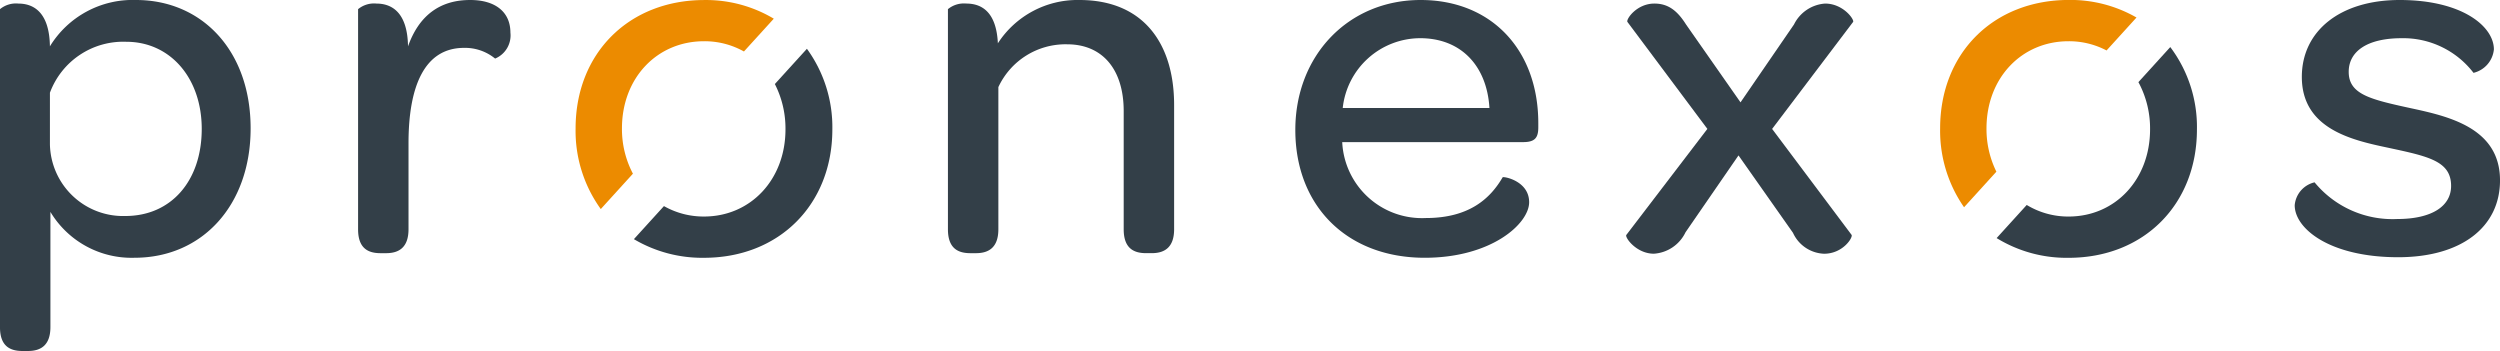
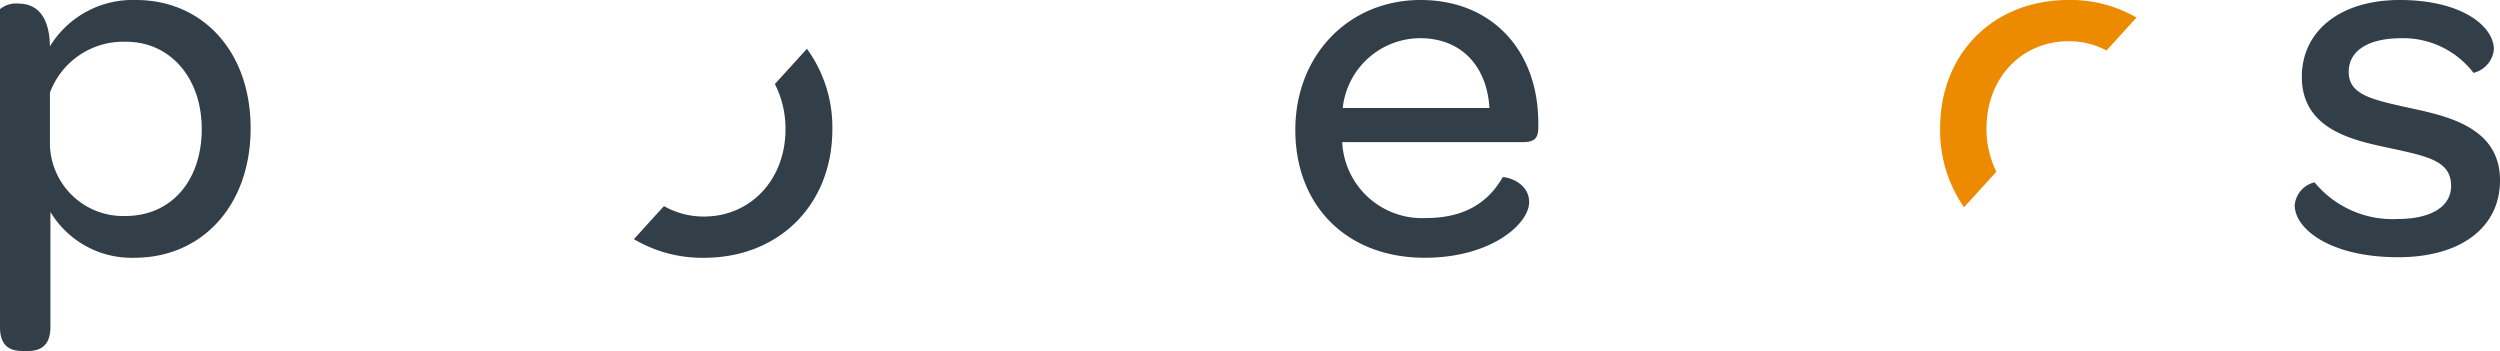
<svg xmlns="http://www.w3.org/2000/svg" id="pronexos_logo" width="243.883" height="34.24" viewBox="0 0 243.883 34.24">
  <path id="Path_1" data-name="Path 1" d="M166.123,400.617a9.463,9.463,0,0,0-8.4,4.522c-.05-3.38-1.64-4.174-3.081-4.174a2.45,2.45,0,0,0-1.79.546v31.011c0,1.789.894,2.335,2.187,2.335h.547c1.242,0,2.186-.547,2.186-2.335V421.29a9.231,9.231,0,0,0,8.2,4.472c6.61,0,11.331-5.118,11.331-12.622C177.305,405.537,172.534,400.617,166.123,400.617Zm-1.044,21.072a7.142,7.142,0,0,1-7.355-7.007v-5.019a7.629,7.629,0,0,1,7.455-4.97c4.273,0,7.355,3.528,7.355,8.5C172.534,418.259,169.553,421.689,165.08,421.689Z" transform="translate(-152.854 -400.617)" fill="#333f48" />
-   <path id="Path_2" data-name="Path 2" d="M205.264,400.617c-3.031,0-5.019,1.59-6.063,4.522-.05-3.38-1.64-4.174-3.081-4.174a2.45,2.45,0,0,0-1.79.546V422.98c0,1.789.894,2.335,2.187,2.335h.547c1.242,0,2.186-.547,2.186-2.335v-8.4c0-5.517,1.54-9.293,5.417-9.293a4.63,4.63,0,0,1,3.031,1.044,2.447,2.447,0,0,0,1.492-2.534C209.19,401.809,207.749,400.617,205.264,400.617Z" transform="translate(-159.398 -400.617)" fill="#333f48" />
-   <path id="Path_3" data-name="Path 3" d="M224.047,413.14c0-4.92,3.429-8.5,8-8.5a7.832,7.832,0,0,1,3.9,1l2.912-3.2a12.891,12.891,0,0,0-6.762-1.82c-7.4,0-12.573,5.217-12.573,12.523a13.025,13.025,0,0,0,2.457,7.868l3.136-3.45A9.328,9.328,0,0,1,224.047,413.14Z" transform="translate(-163.373 -400.617)" fill="#ec8b00" />
  <path id="Path_4" data-name="Path 4" d="M241.064,414.131c0,4.87-3.38,8.5-7.951,8.5a7.821,7.821,0,0,1-3.905-1.018l-2.931,3.225a13.067,13.067,0,0,0,6.836,1.818c7.355,0,12.523-5.218,12.523-12.523a12.994,12.994,0,0,0-2.481-7.866l-3.127,3.44A9.542,9.542,0,0,1,241.064,414.131Z" transform="translate(-164.438 -401.508)" fill="#333f48" />
-   <path id="Path_5" data-name="Path 5" d="M275.474,400.617a9.258,9.258,0,0,0-7.951,4.224c-.149-3.131-1.64-3.877-3.081-3.877a2.45,2.45,0,0,0-1.79.546V422.98c0,1.789.894,2.335,2.187,2.335h.547c1.242,0,2.186-.547,2.186-2.335V409.114a7.225,7.225,0,0,1,6.709-4.175c3.478,0,5.517,2.485,5.517,6.51v11.529c0,1.789.894,2.335,2.186,2.335h.547c1.242,0,2.186-.547,2.186-2.335V410.853C284.717,404.94,281.786,400.617,275.474,400.617Z" transform="translate(-170.178 -400.617)" fill="#333f48" />
  <path id="Path_6" data-name="Path 6" d="M315.114,400.617c-7.057,0-12.225,5.417-12.225,12.672,0,7.455,5.069,12.474,12.622,12.474,6.51,0,10.188-3.329,10.188-5.417s-2.485-2.534-2.584-2.435c-1.242,2.137-3.329,3.976-7.5,3.976a7.788,7.788,0,0,1-8.151-7.406H325.1c1.143,0,1.492-.4,1.492-1.441v-.4C326.594,405.487,322.022,400.617,315.114,400.617Zm-7.6,10.535a7.622,7.622,0,0,1,7.554-6.809c3.976,0,6.509,2.684,6.758,6.809Z" transform="translate(-176.526 -400.617)" fill="#333f48" />
-   <path id="Path_7" data-name="Path 7" d="M360.616,401.03a3.669,3.669,0,0,0-3.032,2.037l-5.218,7.6-5.317-7.6c-.846-1.342-1.739-2.037-3.082-2.037-1.738,0-2.783,1.54-2.634,1.789l7.8,10.437-7.9,10.337c-.2.2.944,1.839,2.684,1.839A3.688,3.688,0,0,0,347,423.343l5.169-7.5,5.317,7.555a3.479,3.479,0,0,0,3.032,2.037c1.84,0,2.833-1.59,2.684-1.839l-7.753-10.337,7.9-10.437C363.5,402.62,362.405,401.03,360.616,401.03Z" transform="translate(-182.573 -400.682)" fill="#333f48" />
-   <path id="Path_8" data-name="Path 8" d="M399.089,414.1c0,4.871-3.379,8.5-7.951,8.5a7.79,7.79,0,0,1-4.081-1.129l-2.936,3.231a13.026,13.026,0,0,0,7.017,1.924c7.354,0,12.523-5.217,12.523-12.523a12.957,12.957,0,0,0-2.6-8.035l-3.109,3.421A9.481,9.481,0,0,1,399.089,414.1Z" transform="translate(-189.343 -401.476)" fill="#333f48" />
  <path id="Path_9" data-name="Path 9" d="M382.1,413.14c0-4.92,3.429-8.5,8-8.5a7.86,7.86,0,0,1,3.712.9l2.921-3.214a12.932,12.932,0,0,0-6.583-1.714c-7.4,0-12.573,5.217-12.573,12.523a13.08,13.08,0,0,0,2.334,7.7l3.153-3.469A9.412,9.412,0,0,1,382.1,413.14Z" transform="translate(-188.311 -400.617)" fill="#ec8b00" />
  <path id="Path_10" data-name="Path 10" d="M429.877,411.152c-3.877-.845-5.963-1.342-5.963-3.528,0-1.988,1.789-3.28,5.169-3.28a8.641,8.641,0,0,1,7.006,3.38,2.613,2.613,0,0,0,1.988-2.286c0-2.236-3.081-4.821-9.194-4.821-5.814,0-9.542,3.032-9.542,7.5,0,5.07,4.87,6.163,8.4,6.908,3.926.845,6.162,1.292,6.162,3.728,0,1.988-1.888,3.23-5.267,3.23a9.844,9.844,0,0,1-8.052-3.578,2.512,2.512,0,0,0-1.938,2.236c0,2.286,3.429,5.069,10.089,5.069,6.162,0,9.939-2.932,9.939-7.5C438.674,413.041,433.556,411.947,429.877,411.152Z" transform="translate(-194.79 -400.617)" fill="#333f48" />
</svg>